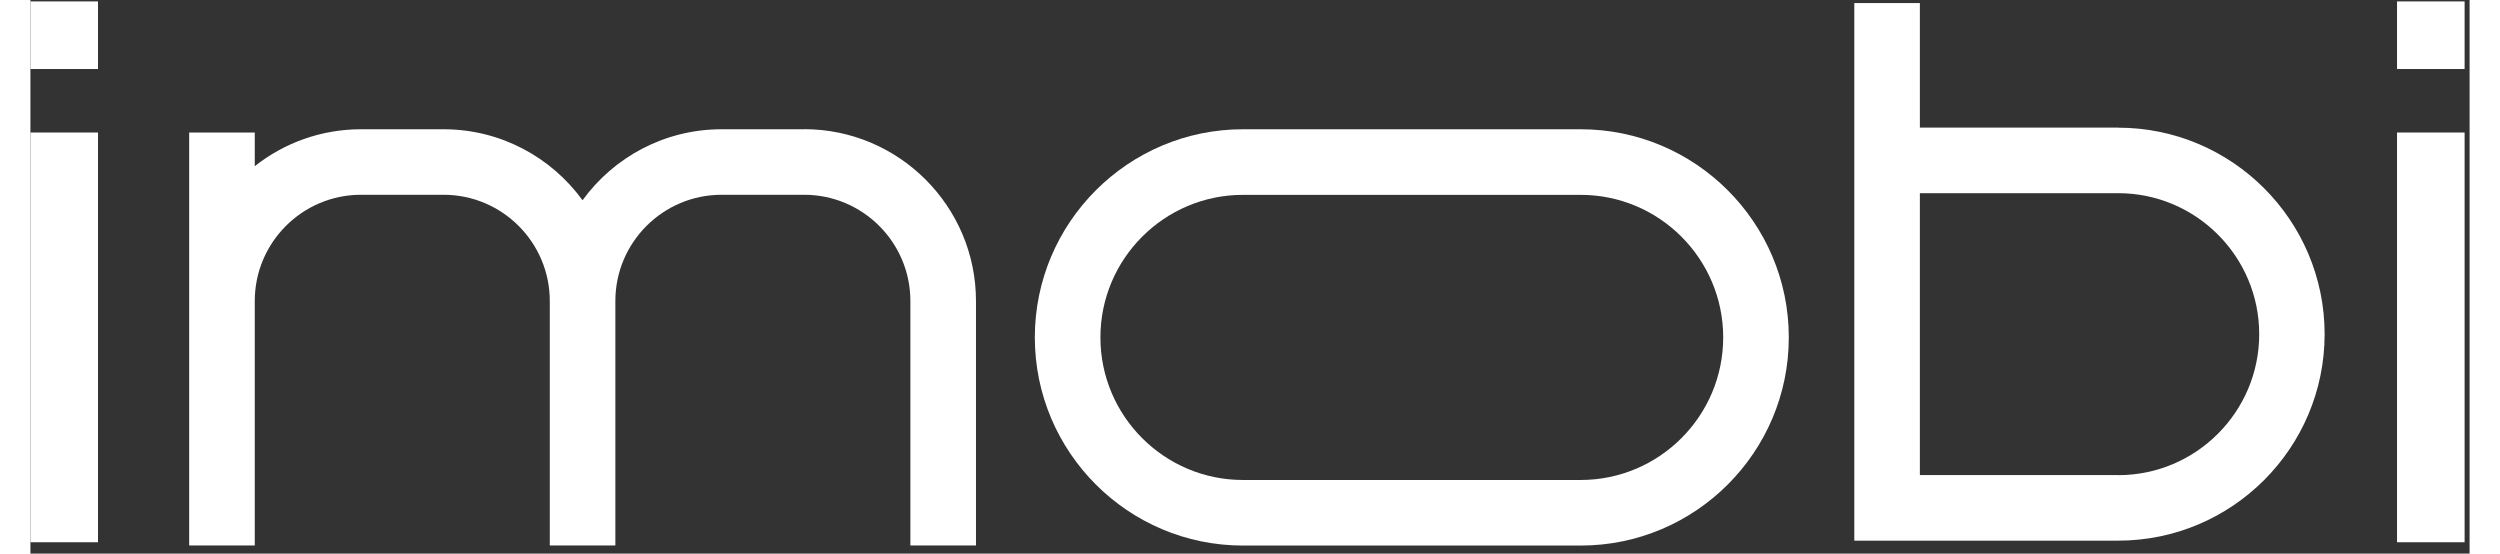
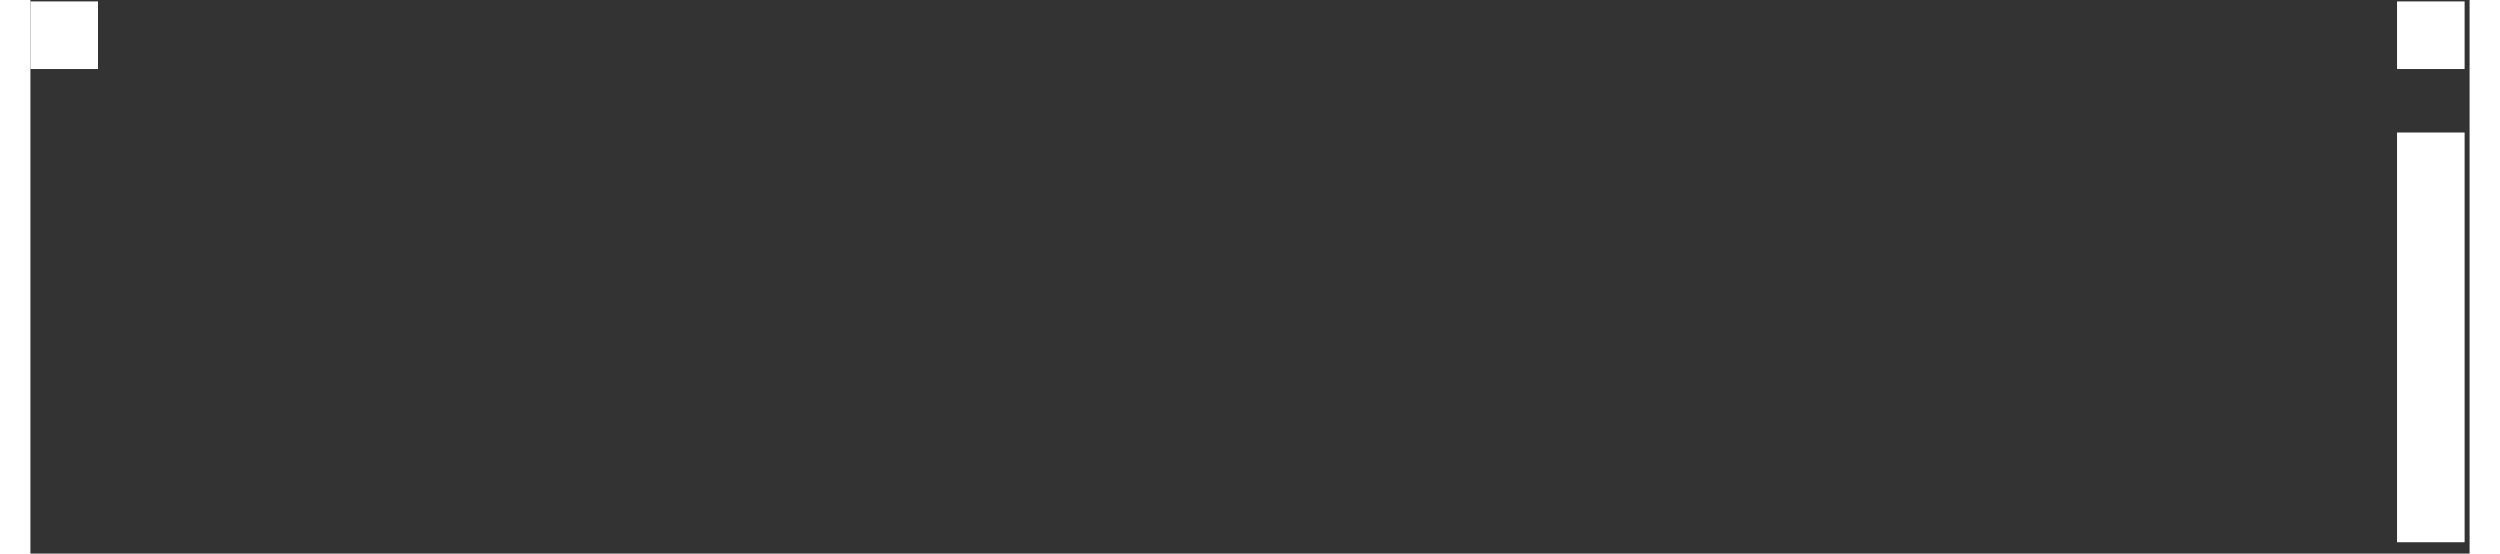
<svg xmlns="http://www.w3.org/2000/svg" width="140" height="31" viewBox="0 0 141 32" fill="none">
  <rect x="0" y="0" width="141" height="32" fill="#333333" stroke="none" />
  <g id="Group 1">
-     <path id="Vector" d="M3.907 7.66H0V31.345H3.907V7.66Z" fill="white" />
-     <path id="Vector_2" d="M3.907 0.082H0V3.989H3.907V0.082Z" fill="white" />
+     <path id="Vector_2" d="M3.907 0.082H0V3.989H3.907V0.082" fill="white" />
    <path id="Vector_3" d="M140.712 7.66H136.806V31.345H140.712V7.66Z" fill="white" />
    <path id="Vector_4" d="M140.712 0.082H136.806V3.989H140.712V0.082Z" fill="white" />
-     <path id="Vector_5" d="M89.613 7.472H70.094C63.458 7.472 58.062 12.868 58.062 19.505C58.062 26.141 63.458 31.537 70.094 31.537H89.613C96.249 31.537 101.646 26.141 101.646 19.505C101.646 12.868 96.249 7.472 89.613 7.472ZM89.613 27.746H70.094C65.549 27.746 61.853 24.05 61.853 19.505C61.853 14.959 65.549 11.264 70.094 11.264H89.613C94.159 11.264 97.854 14.959 97.854 19.505C97.854 24.05 94.159 27.746 89.613 27.746Z" fill="white" />
-     <path id="Vector_6" d="M44.722 7.472H39.951C36.649 7.472 33.723 9.091 31.916 11.576C30.11 9.091 27.183 7.472 23.882 7.472H19.11C16.794 7.472 14.661 8.27 12.969 9.606V7.66H9.178V31.532H12.969V17.4C12.969 14.012 15.723 11.259 19.11 11.259H23.882C27.27 11.259 30.023 14.012 30.023 17.4V31.532H33.814V17.4C33.814 14.012 36.568 11.259 39.956 11.259H44.727C48.115 11.259 50.868 14.012 50.868 17.4V31.532H54.66V17.4C54.66 11.927 50.205 7.467 44.727 7.467L44.722 7.472Z" fill="white" />
-     <path id="Vector_7" d="M120.689 7.376H109.223V0.178H105.432V31.253H120.684C127.267 31.253 132.62 25.9 132.62 19.317C132.62 12.734 127.267 7.381 120.684 7.381L120.689 7.376ZM120.689 27.462H109.223V11.167H120.689C125.182 11.167 128.839 14.824 128.839 19.317C128.839 23.81 125.182 27.467 120.689 27.467V27.462Z" fill="white" />
  </g>
</svg>